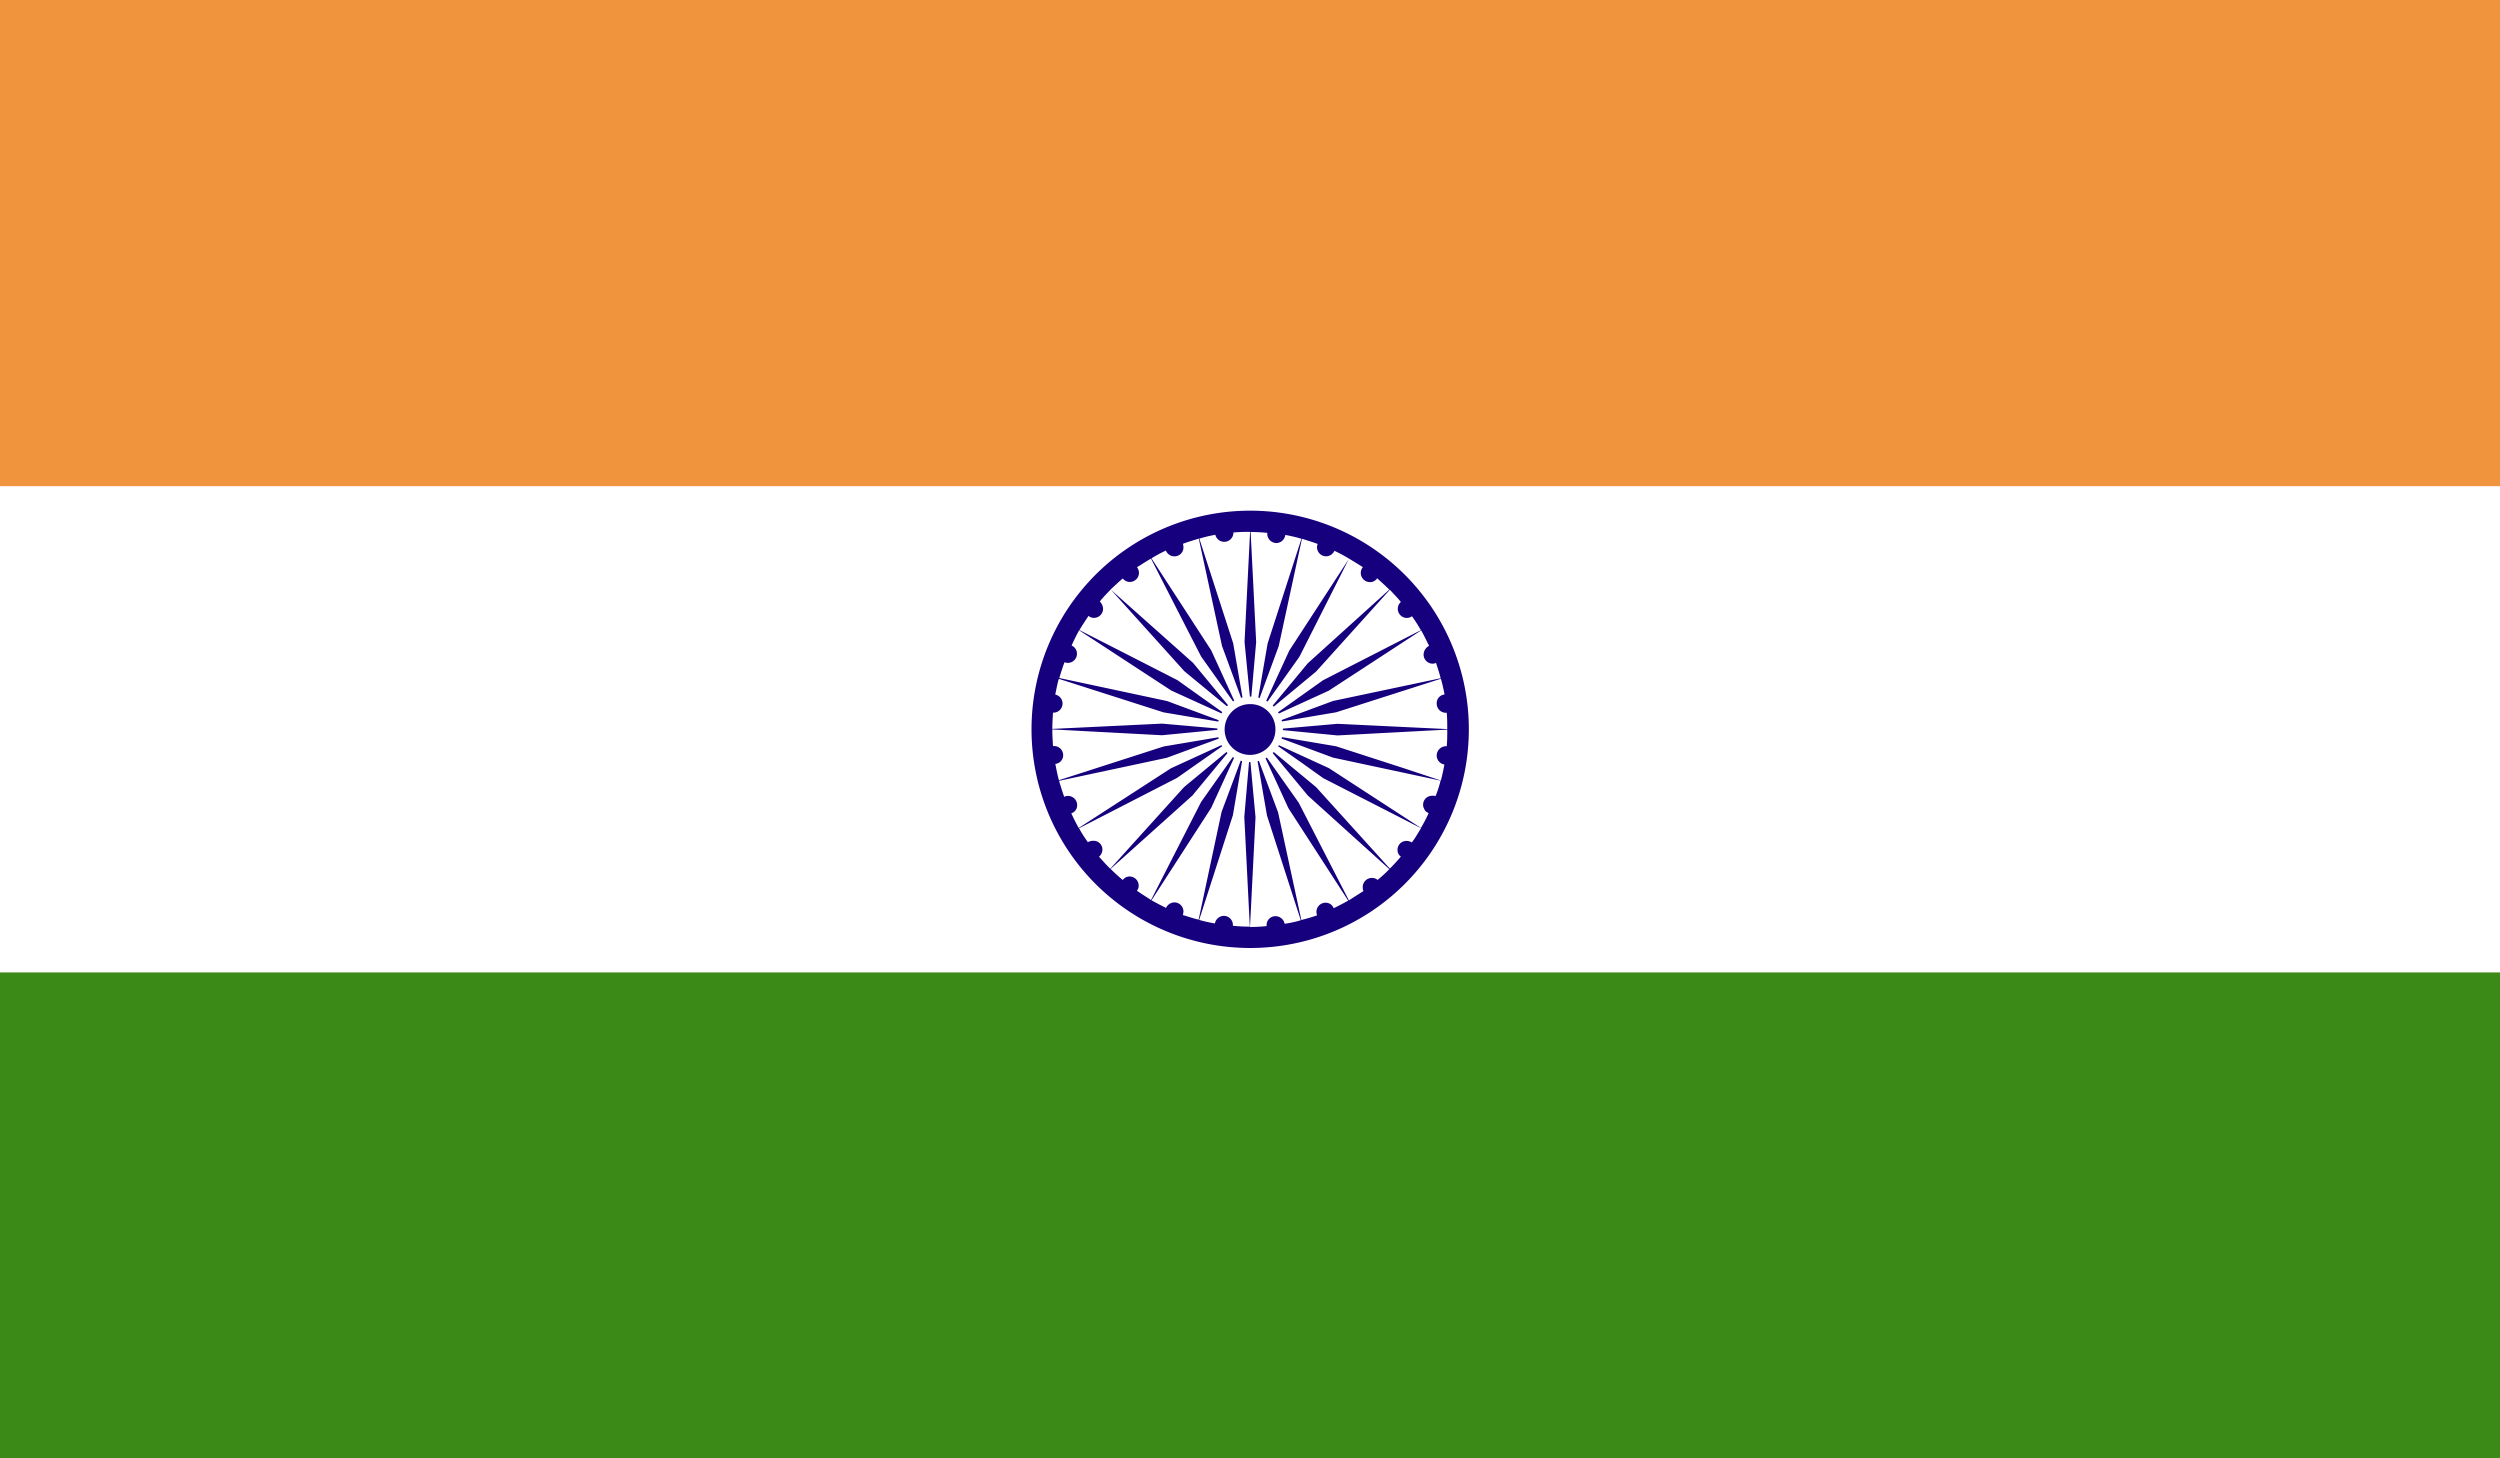
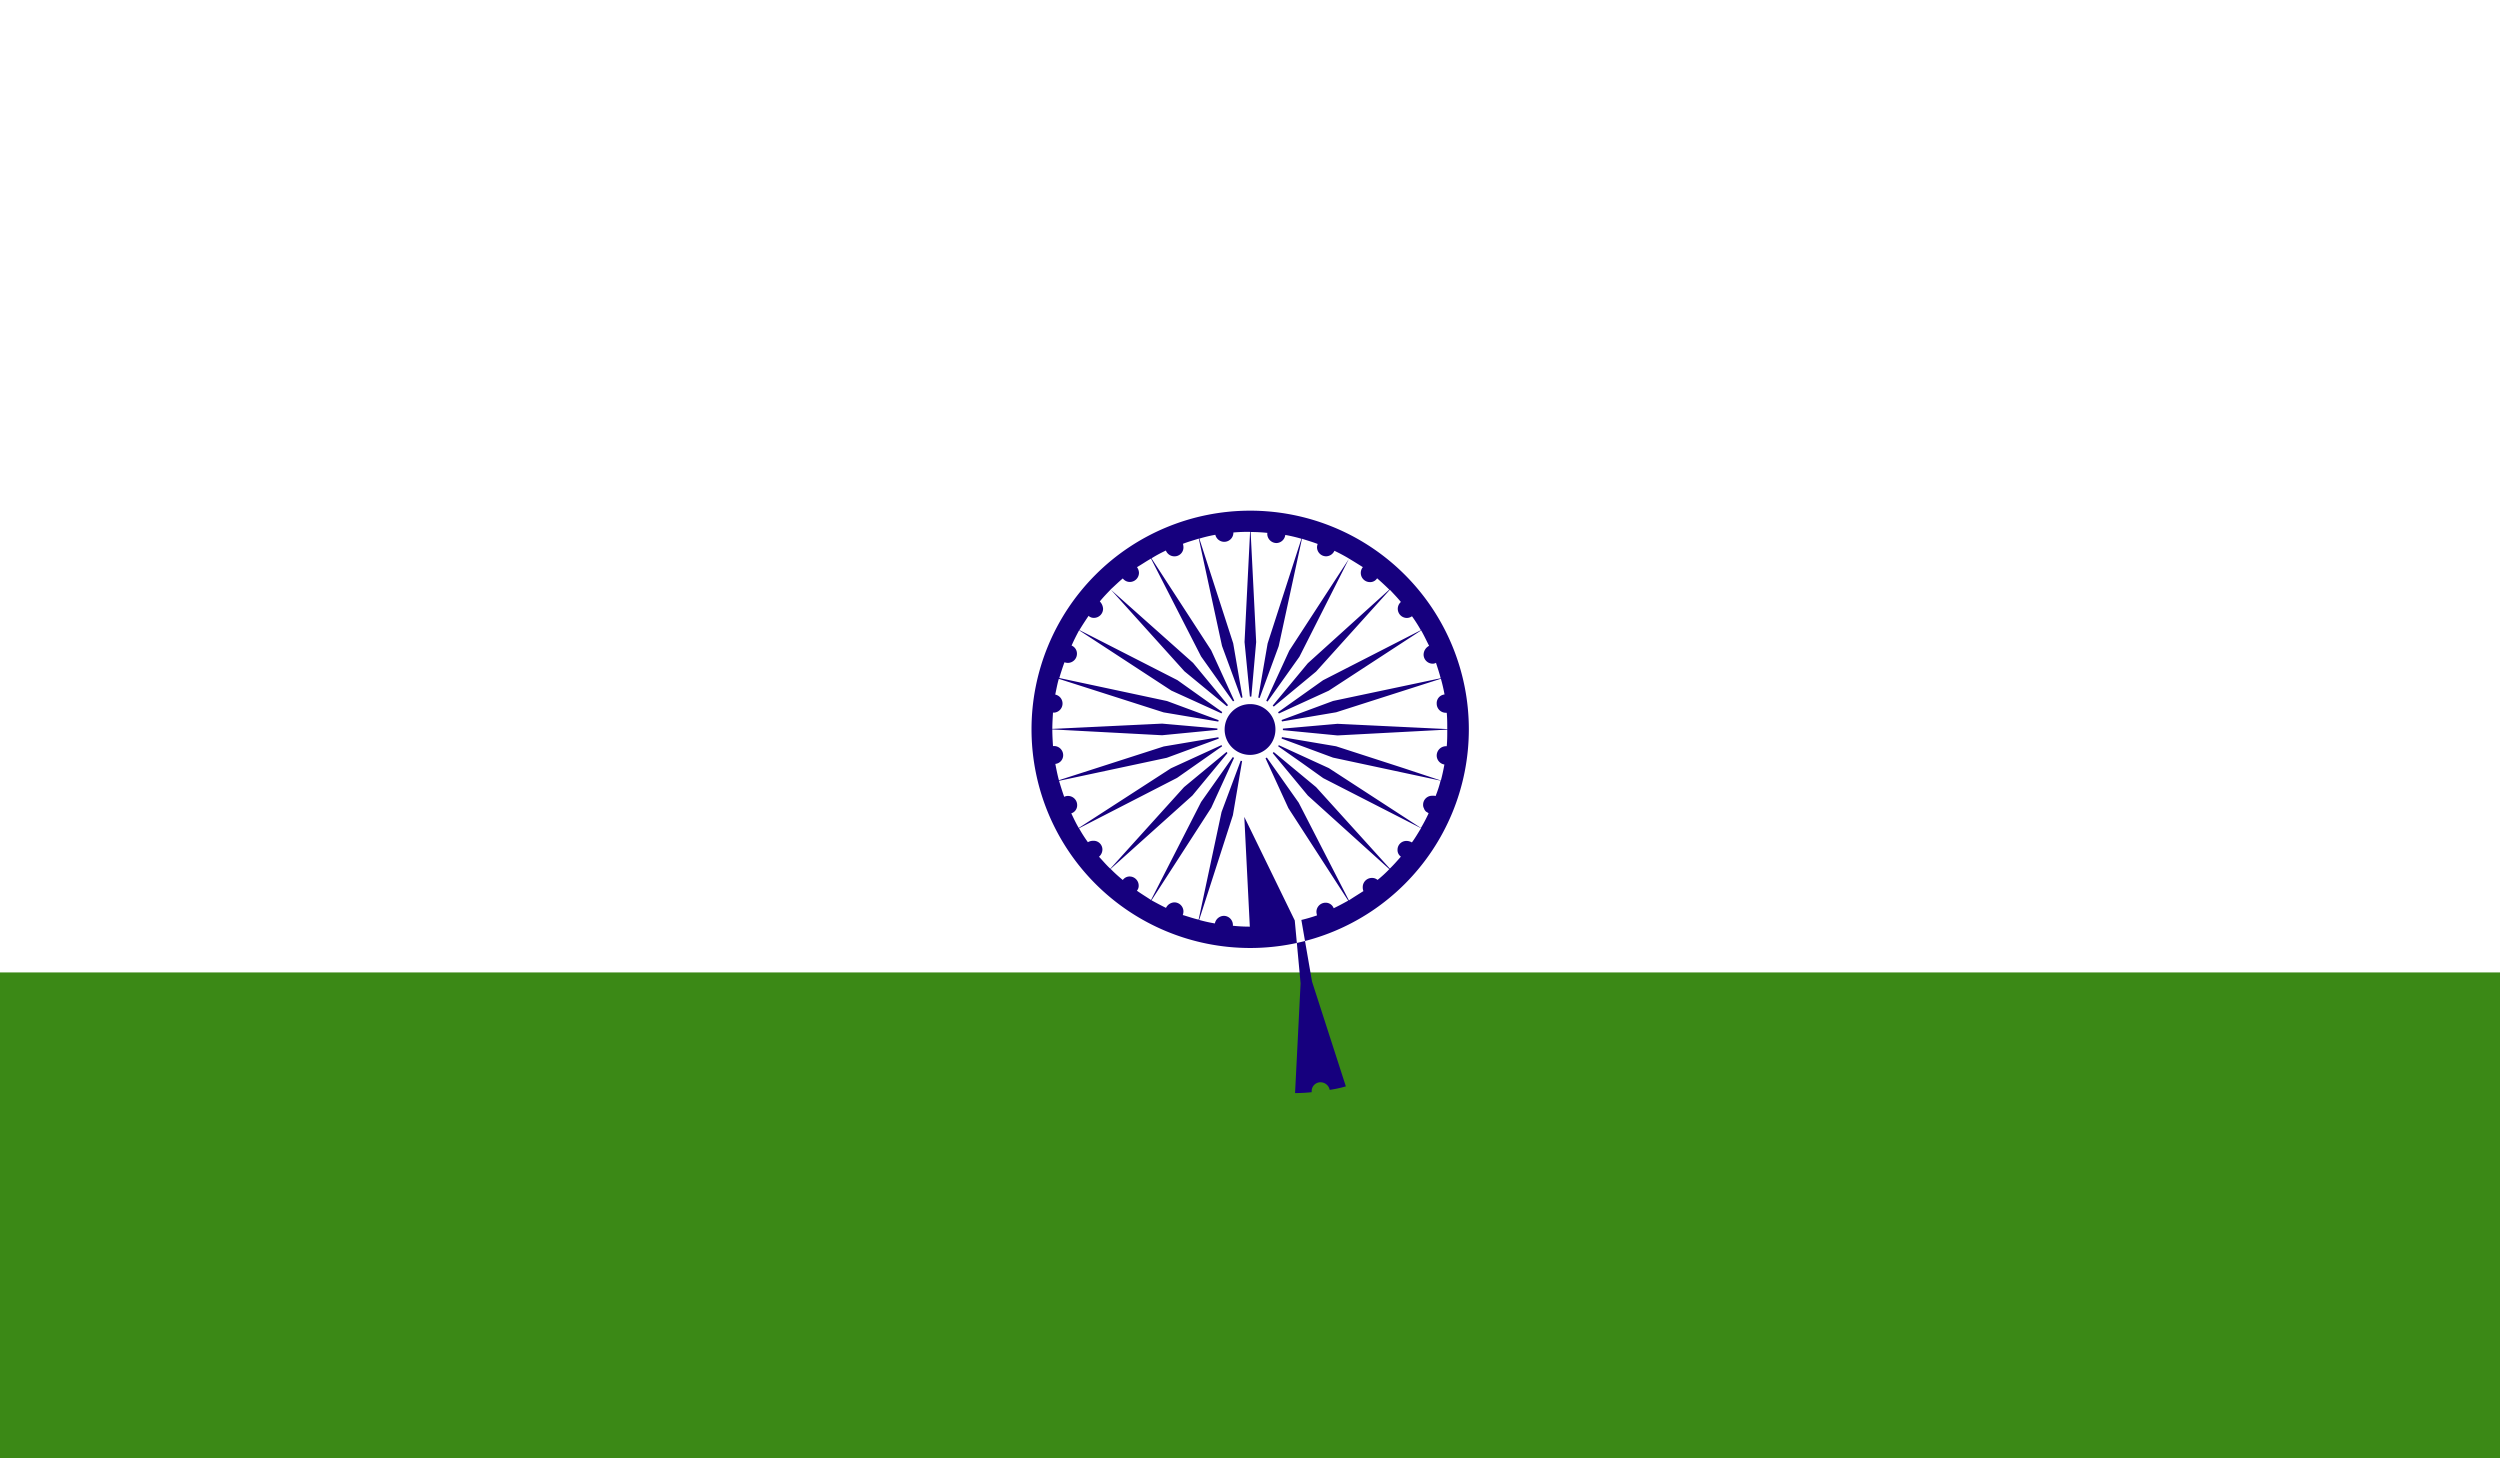
<svg xmlns="http://www.w3.org/2000/svg" width="82" height="47.832" viewBox="0 0 82 47.832">
  <defs>
    <clipPath id="clip-path">
      <rect id="Rectangle_1062" data-name="Rectangle 1062" width="82" height="47.832" fill="none" />
    </clipPath>
  </defs>
  <g id="flag" transform="translate(0 0)">
    <rect id="Rectangle_1059" data-name="Rectangle 1059" width="82" height="47.832" transform="translate(0 0)" fill="#fff" />
-     <rect id="Rectangle_1060" data-name="Rectangle 1060" width="82" height="15.947" transform="translate(0 0)" fill="#f0953e" />
    <rect id="Rectangle_1061" data-name="Rectangle 1061" width="82" height="15.937" transform="translate(0 31.896)" fill="#3b8916" />
    <g id="Group_968" data-name="Group 968" transform="translate(0 0)">
      <g id="Group_967" data-name="Group 967" clip-path="url(#clip-path)">
-         <path id="Path_3532" data-name="Path 3532" d="M21.021,6.856A7.172,7.172,0,1,0,28.2,14.022a7.173,7.173,0,0,0-7.176-7.166m0,.7-.181,3.609.2,2.05.181-2.05-.181-3.609a5.09,5.09,0,0,1,.552.029l-.007.02a.305.305,0,0,0,.3.313.3.3,0,0,0,.291-.266,5.052,5.052,0,0,1,.53.125l-1.109,3.435-.352,2.033.716-1.947.762-3.521c.173.056.344.105.516.171a.333.333,0,0,0-.022.105.3.3,0,0,0,.3.3.306.306,0,0,0,.271-.181c.161.076.32.161.481.257l-1.962,3.017-.867,1.889,1.2-1.688L24.27,8.429c.149.088.3.183.454.279a.294.294,0,0,0-.068.191.3.3,0,0,0,.3.3.265.265,0,0,0,.235-.125c.144.125.276.249.4.371l-2.673,2.416L21.6,13.45l1.59-1.317,2.419-2.683c.125.134.247.259.362.4a.3.3,0,0,0,.188.525.291.291,0,0,0,.176-.056,4.745,4.745,0,0,1,.291.457l-3.208,1.642-1.688,1.2,1.876-.858,3.03-1.977c.1.173.181.354.261.506a.331.331,0,0,0-.181.286.3.3,0,0,0,.291.3.211.211,0,0,0,.115-.029c.056.171.11.335.154.506l-3.528.745-1.933.716,2.033-.344,3.435-1.1c.044.151.088.342.12.516a.286.286,0,0,0-.257.3.3.3,0,0,0,.3.3h.029c.017.171.017.362.017.535l-3.6-.173-2.062.181,2.062.2,3.6-.191c0,.191,0,.374-.017.545h-.029a.308.308,0,0,0-.3.3.3.3,0,0,0,.252.3c-.032.181-.071.354-.115.525L26.056,15.3l-2.211-.716-2.033-.344h0l1.933.716,3.528.755a3.6,3.6,0,0,1-.164.506l-.037-.01H27a.293.293,0,0,0-.3.3.223.223,0,0,0,.029.115.226.226,0,0,0,.081.115l.024.01c.01.01.02.02.029.02l.017.017c-.076.164-.161.325-.252.479L23.608,15.3h0l-1.876-.86h.01l.982.689.7.5,3.208,1.642c-.1.161-.191.322-.3.467a.34.34,0,0,0-.171-.049.288.288,0,0,0-.3.288.265.265,0,0,0,.11.227c-.117.134-.237.269-.362.393l-2.419-2.673L21.6,14.606,22.919,16.2l2.673,2.414a4.043,4.043,0,0,1-.386.354.276.276,0,0,0-.186-.066.3.3,0,0,0-.3.3.338.338,0,0,0,.022.132c-.156.1-.32.2-.476.305l-1.647-3.205-1.2-1.7.862,1.879,1.962,3.034c-.156.086-.315.173-.476.249a.279.279,0,0,0-.266-.181.3.3,0,0,0-.3.3.492.492,0,0,0,.02.115,5.212,5.212,0,0,1-.516.151l-.762-3.53-.716-1.918v-.01l.352,2.033,1.109,3.435a3.814,3.814,0,0,1-.53.115.307.307,0,0,0-.291-.249.288.288,0,0,0-.3.286v.039a5.123,5.123,0,0,1-.545.029l.181-3.6-.191-2.062L20.835,16.9l.181,3.6a5.237,5.237,0,0,1-.555-.029v-.039a.3.3,0,0,0-.3-.286.307.307,0,0,0-.291.249,5.088,5.088,0,0,1-.516-.115l1.107-3.435.344-2.023-.716,1.918-.752,3.53c-.173-.039-.344-.1-.52-.151a.4.4,0,0,0,.022-.115.3.3,0,0,0-.291-.3.315.315,0,0,0-.281.181c-.156-.076-.32-.164-.476-.249l1.959-3.034.86-1.879-1.192,1.688-1.642,3.215c-.159-.105-.315-.2-.464-.305a.24.24,0,0,0,.059-.161.3.3,0,0,0-.291-.305.273.273,0,0,0-.23.115,4.8,4.8,0,0,1-.4-.364L19.132,16.2l1.317-1.593-1.591,1.317L16.44,18.6c-.134-.125-.254-.269-.371-.393a.315.315,0,0,0,.112-.237.287.287,0,0,0-.3-.286.343.343,0,0,0-.176.046,4.54,4.54,0,0,1-.291-.457l3.215-1.652,1.676-1.175-1.876.86-3.025,1.957c-.09-.154-.161-.305-.244-.479a.276.276,0,0,0,.193-.266.3.3,0,0,0-.3-.305.268.268,0,0,0-.125.029c-.059-.164-.115-.344-.169-.525l3.533-.755,1.942-.716-2.042.344-3.438,1.107c-.046-.171-.081-.344-.117-.535a.285.285,0,0,0,.257-.286.3.3,0,0,0-.3-.3h-.034c-.01-.171-.022-.354-.022-.545l3.6.191,2.057-.2-2.057-.181-3.6.173c0-.173.012-.364.022-.535h.054a.3.3,0,0,0,.02-.591c.037-.173.071-.364.117-.516l3.438,1.1,2.042.344L18.3,13.1l-3.533-.755c.054-.181.11-.354.169-.516a.383.383,0,0,0,.11.02.3.3,0,0,0,.3-.3.287.287,0,0,0-.176-.269c.076-.171.156-.332.247-.5l3.025,1.977,1.886.858-1.686-1.2-3.215-1.642c.09-.151.191-.305.3-.467a.247.247,0,0,0,.176.066.3.3,0,0,0,.3-.3.378.378,0,0,0-.107-.239c.107-.132.227-.257.357-.391l2.419,2.683,1.6,1.317-1.317-1.593L16.45,9.441c.134-.122.261-.247.4-.362a.287.287,0,0,0,.23.115.3.3,0,0,0,.3-.305.351.351,0,0,0-.064-.181c.154-.088.3-.191.459-.279l1.642,3.208,1.192,1.678-.86-1.879L17.791,8.42c.156-.1.315-.181.472-.257a.3.3,0,0,0,.276.191.292.292,0,0,0,.3-.286.425.425,0,0,0-.017-.125c.166-.066.347-.115.52-.171l.762,3.521.716,1.947-.349-2.033L19.36,7.772a4.7,4.7,0,0,1,.525-.125.3.3,0,0,0,.591-.046V7.572a4.963,4.963,0,0,1,.54-.02" transform="translate(19.978 9.894)" fill="#16007e" />
+         <path id="Path_3532" data-name="Path 3532" d="M21.021,6.856A7.172,7.172,0,1,0,28.2,14.022a7.173,7.173,0,0,0-7.176-7.166m0,.7-.181,3.609.2,2.05.181-2.05-.181-3.609a5.09,5.09,0,0,1,.552.029l-.007.02a.305.305,0,0,0,.3.313.3.3,0,0,0,.291-.266,5.052,5.052,0,0,1,.53.125l-1.109,3.435-.352,2.033.716-1.947.762-3.521c.173.056.344.105.516.171a.333.333,0,0,0-.022.105.3.3,0,0,0,.3.3.306.306,0,0,0,.271-.181c.161.076.32.161.481.257l-1.962,3.017-.867,1.889,1.2-1.688L24.27,8.429c.149.088.3.183.454.279a.294.294,0,0,0-.068.191.3.3,0,0,0,.3.3.265.265,0,0,0,.235-.125c.144.125.276.249.4.371l-2.673,2.416L21.6,13.45l1.59-1.317,2.419-2.683c.125.134.247.259.362.4a.3.3,0,0,0,.188.525.291.291,0,0,0,.176-.056,4.745,4.745,0,0,1,.291.457l-3.208,1.642-1.688,1.2,1.876-.858,3.03-1.977c.1.173.181.354.261.506a.331.331,0,0,0-.181.286.3.3,0,0,0,.291.3.211.211,0,0,0,.115-.029c.056.171.11.335.154.506l-3.528.745-1.933.716,2.033-.344,3.435-1.1c.044.151.088.342.12.516a.286.286,0,0,0-.257.3.3.3,0,0,0,.3.3h.029c.017.171.017.362.017.535l-3.6-.173-2.062.181,2.062.2,3.6-.191c0,.191,0,.374-.017.545h-.029a.308.308,0,0,0-.3.3.3.3,0,0,0,.252.3c-.032.181-.071.354-.115.525L26.056,15.3l-2.211-.716-2.033-.344h0l1.933.716,3.528.755a3.6,3.6,0,0,1-.164.506l-.037-.01H27a.293.293,0,0,0-.3.3.223.223,0,0,0,.029.115.226.226,0,0,0,.081.115l.024.01c.01.01.02.02.029.02l.017.017c-.076.164-.161.325-.252.479L23.608,15.3h0l-1.876-.86h.01l.982.689.7.5,3.208,1.642c-.1.161-.191.322-.3.467a.34.34,0,0,0-.171-.049.288.288,0,0,0-.3.288.265.265,0,0,0,.11.227c-.117.134-.237.269-.362.393l-2.419-2.673L21.6,14.606,22.919,16.2l2.673,2.414a4.043,4.043,0,0,1-.386.354.276.276,0,0,0-.186-.066.3.3,0,0,0-.3.3.338.338,0,0,0,.022.132c-.156.1-.32.2-.476.305l-1.647-3.205-1.2-1.7.862,1.879,1.962,3.034c-.156.086-.315.173-.476.249a.279.279,0,0,0-.266-.181.3.3,0,0,0-.3.3.492.492,0,0,0,.02.115,5.212,5.212,0,0,1-.516.151v-.01l.352,2.033,1.109,3.435a3.814,3.814,0,0,1-.53.115.307.307,0,0,0-.291-.249.288.288,0,0,0-.3.286v.039a5.123,5.123,0,0,1-.545.029l.181-3.6-.191-2.062L20.835,16.9l.181,3.6a5.237,5.237,0,0,1-.555-.029v-.039a.3.3,0,0,0-.3-.286.307.307,0,0,0-.291.249,5.088,5.088,0,0,1-.516-.115l1.107-3.435.344-2.023-.716,1.918-.752,3.53c-.173-.039-.344-.1-.52-.151a.4.4,0,0,0,.022-.115.3.3,0,0,0-.291-.3.315.315,0,0,0-.281.181c-.156-.076-.32-.164-.476-.249l1.959-3.034.86-1.879-1.192,1.688-1.642,3.215c-.159-.105-.315-.2-.464-.305a.24.24,0,0,0,.059-.161.3.3,0,0,0-.291-.305.273.273,0,0,0-.23.115,4.8,4.8,0,0,1-.4-.364L19.132,16.2l1.317-1.593-1.591,1.317L16.44,18.6c-.134-.125-.254-.269-.371-.393a.315.315,0,0,0,.112-.237.287.287,0,0,0-.3-.286.343.343,0,0,0-.176.046,4.54,4.54,0,0,1-.291-.457l3.215-1.652,1.676-1.175-1.876.86-3.025,1.957c-.09-.154-.161-.305-.244-.479a.276.276,0,0,0,.193-.266.3.3,0,0,0-.3-.305.268.268,0,0,0-.125.029c-.059-.164-.115-.344-.169-.525l3.533-.755,1.942-.716-2.042.344-3.438,1.107c-.046-.171-.081-.344-.117-.535a.285.285,0,0,0,.257-.286.3.3,0,0,0-.3-.3h-.034c-.01-.171-.022-.354-.022-.545l3.6.191,2.057-.2-2.057-.181-3.6.173c0-.173.012-.364.022-.535h.054a.3.3,0,0,0,.02-.591c.037-.173.071-.364.117-.516l3.438,1.1,2.042.344L18.3,13.1l-3.533-.755c.054-.181.11-.354.169-.516a.383.383,0,0,0,.11.02.3.3,0,0,0,.3-.3.287.287,0,0,0-.176-.269c.076-.171.156-.332.247-.5l3.025,1.977,1.886.858-1.686-1.2-3.215-1.642c.09-.151.191-.305.3-.467a.247.247,0,0,0,.176.066.3.3,0,0,0,.3-.3.378.378,0,0,0-.107-.239c.107-.132.227-.257.357-.391l2.419,2.683,1.6,1.317-1.317-1.593L16.45,9.441c.134-.122.261-.247.4-.362a.287.287,0,0,0,.23.115.3.3,0,0,0,.3-.305.351.351,0,0,0-.064-.181c.154-.088.3-.191.459-.279l1.642,3.208,1.192,1.678-.86-1.879L17.791,8.42c.156-.1.315-.181.472-.257a.3.3,0,0,0,.276.191.292.292,0,0,0,.3-.286.425.425,0,0,0-.017-.125c.166-.066.347-.115.52-.171l.762,3.521.716,1.947-.349-2.033L19.36,7.772a4.7,4.7,0,0,1,.525-.125.3.3,0,0,0,.591-.046V7.572a4.963,4.963,0,0,1,.54-.02" transform="translate(19.978 9.894)" fill="#16007e" />
        <path id="Path_3533" data-name="Path 3533" d="M17.421,9.352a1.074,1.074,0,1,1-1.077,1.068,1.072,1.072,0,0,1,1.077-1.068" transform="translate(23.587 13.496)" fill="#fff" />
        <path id="Path_3534" data-name="Path 3534" d="M17.281,9.453a.821.821,0,0,1,.826.821.833.833,0,1,1-.826-.821" transform="translate(23.727 13.642)" fill="#16007e" />
      </g>
    </g>
  </g>
</svg>